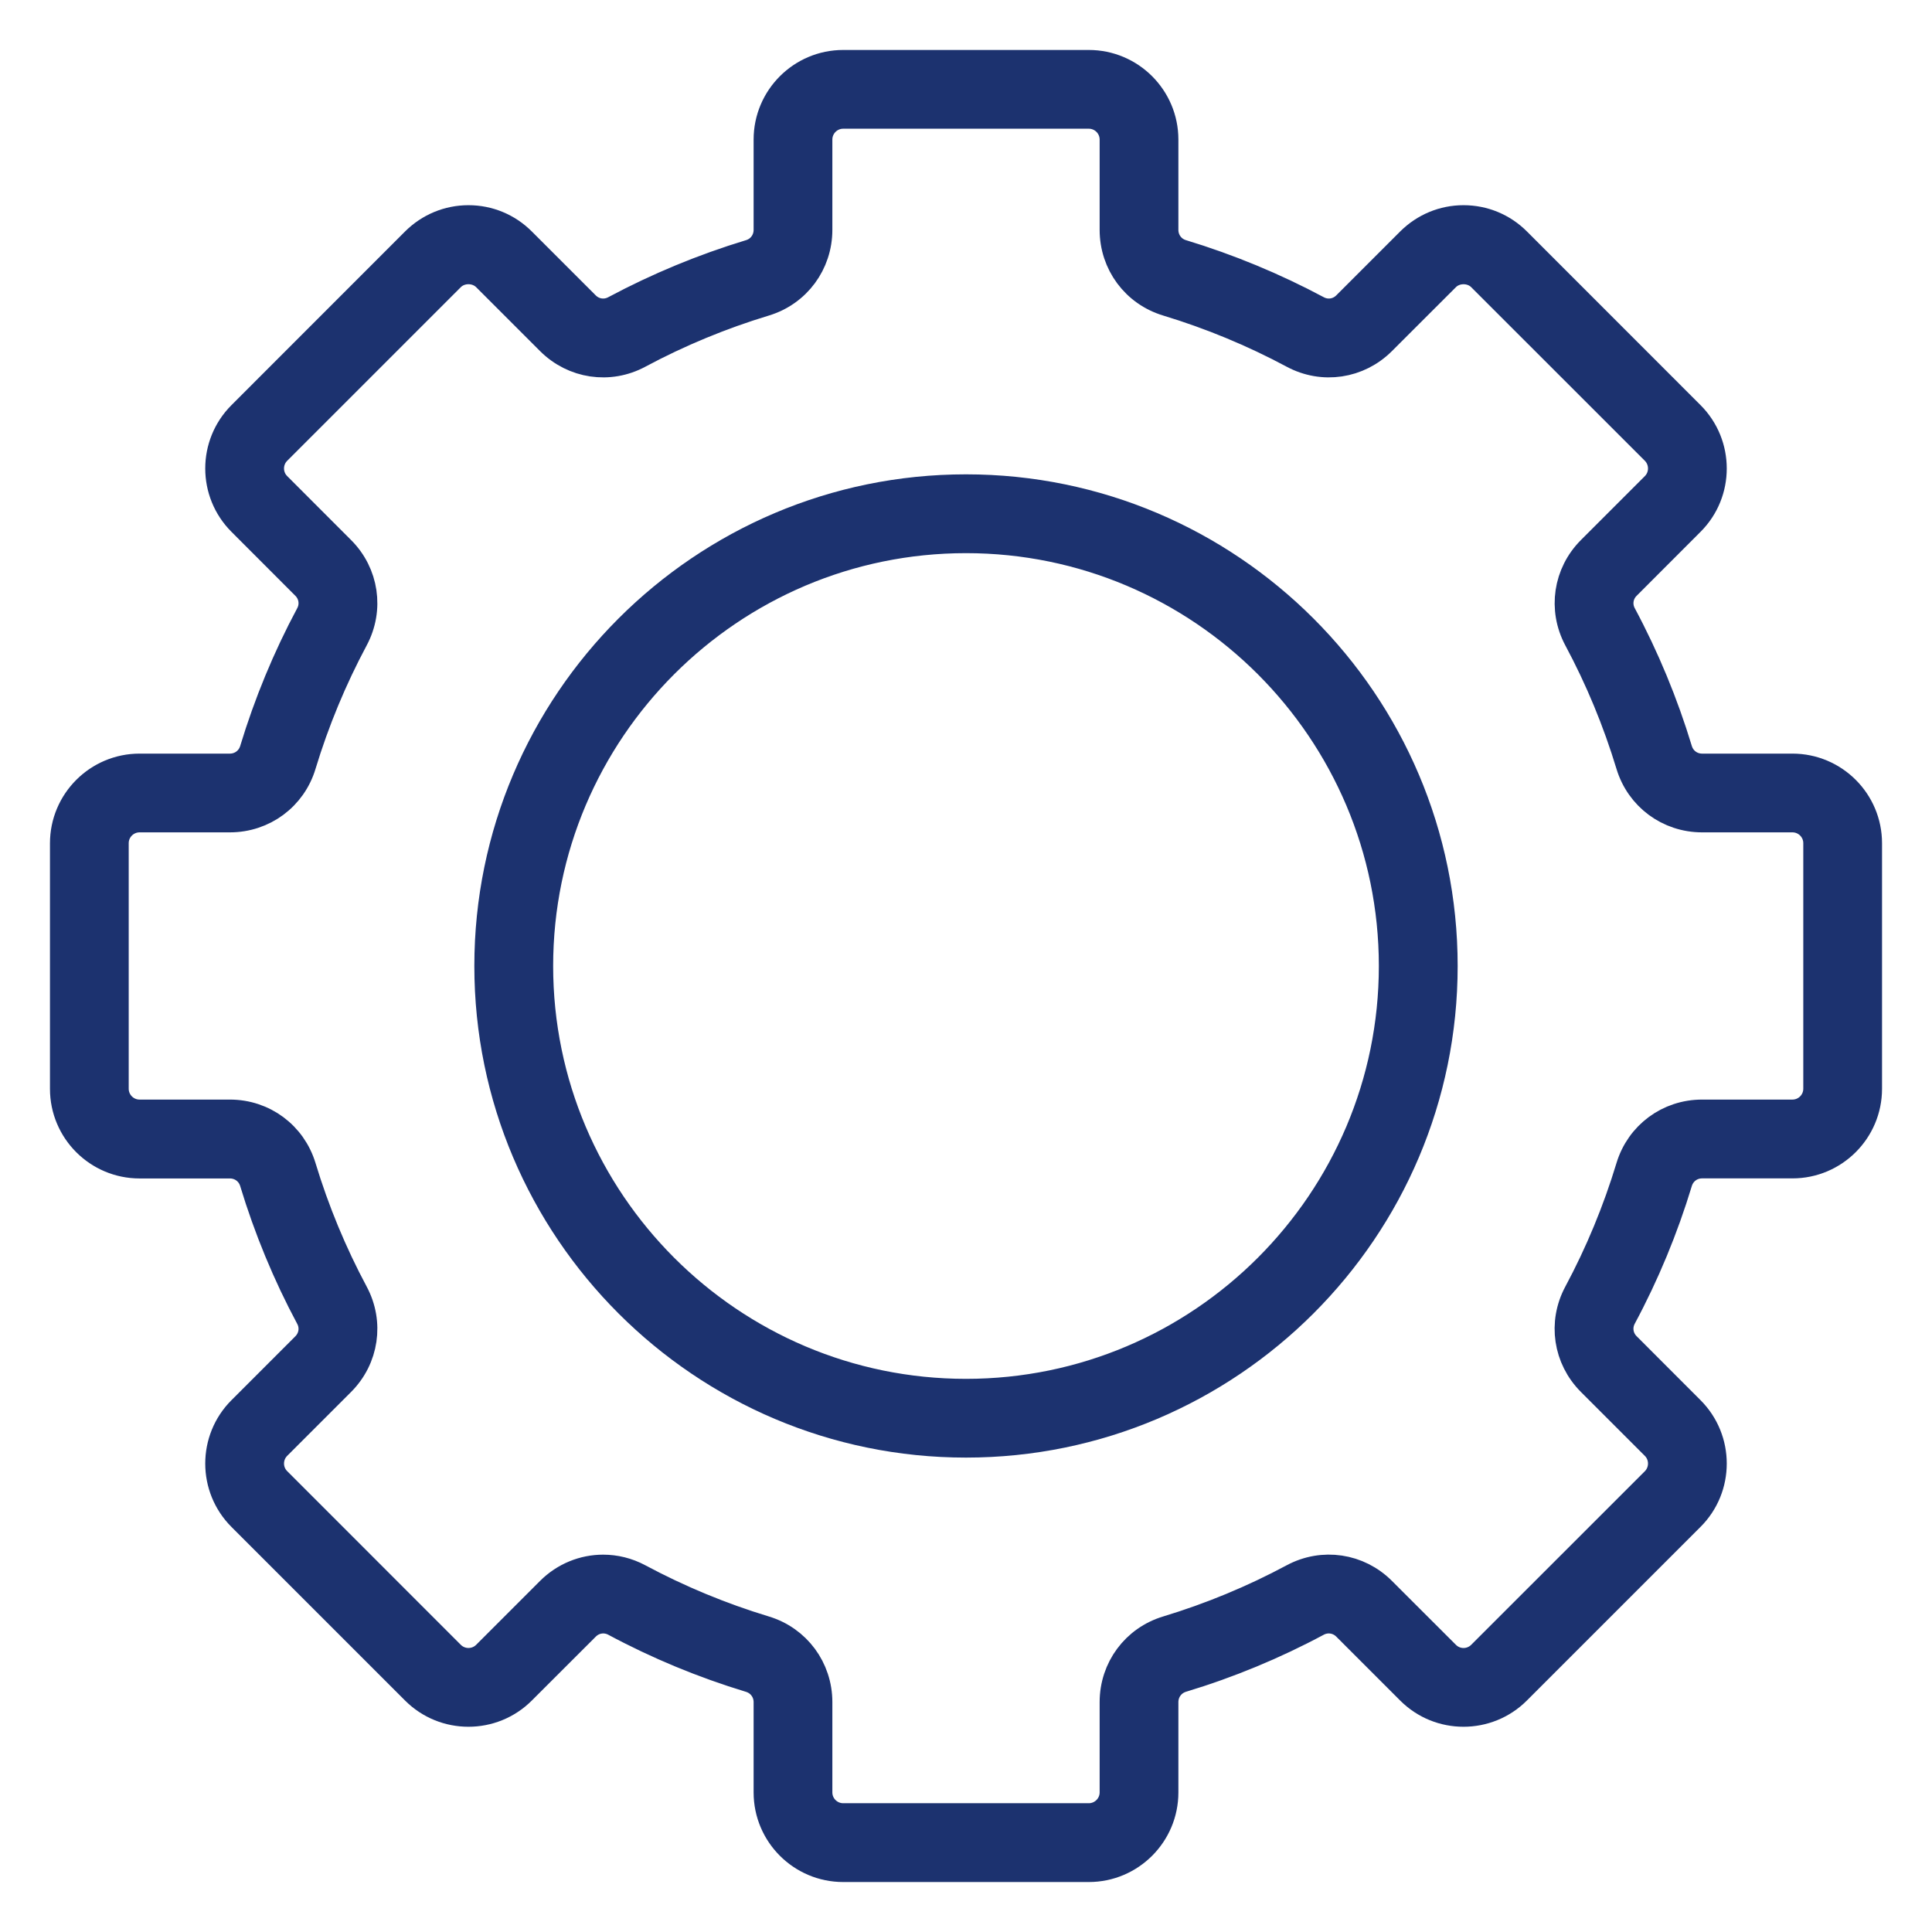
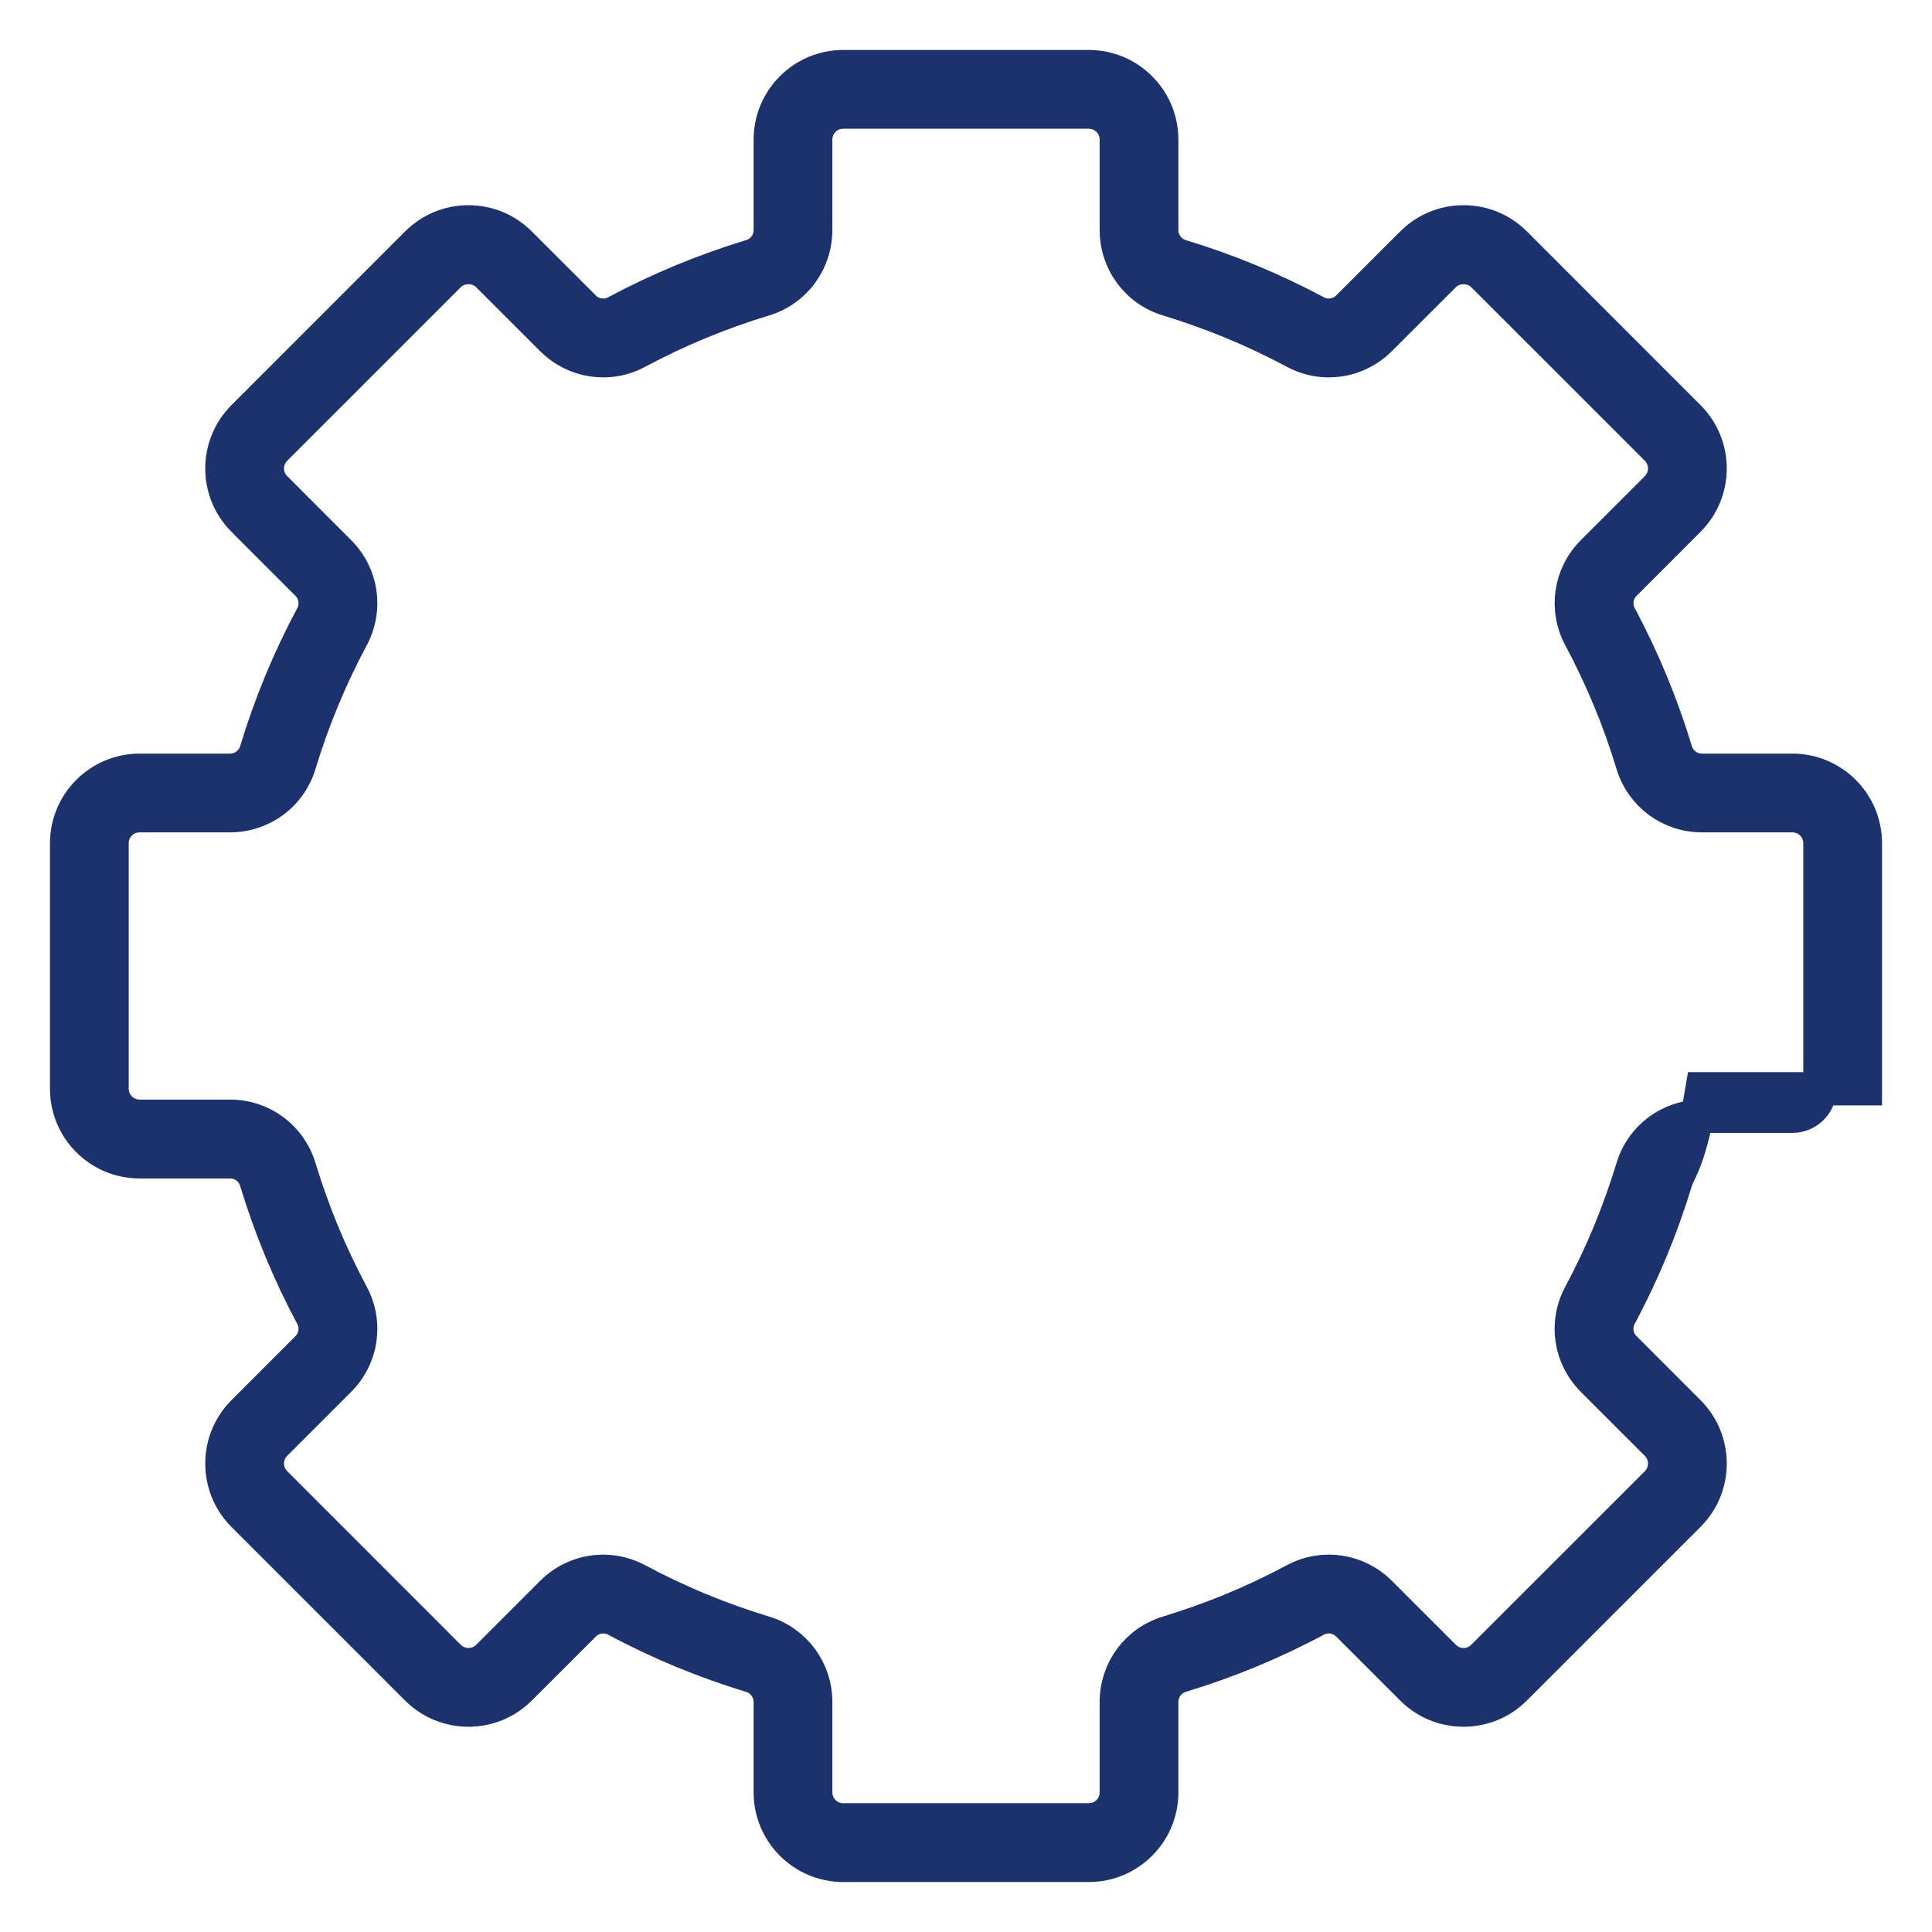
<svg xmlns="http://www.w3.org/2000/svg" width="29" height="29" viewBox="0 0 29 29" fill="none">
-   <path d="M14.5 21.629C10.569 21.629 7.37 18.431 7.37 14.5C7.37 10.568 10.569 7.37 14.5 7.37C18.431 7.37 21.63 10.568 21.63 14.5C21.63 18.431 18.431 21.629 14.5 21.629ZM14.5 8.053C10.945 8.053 8.053 10.945 8.053 14.5C8.053 18.055 10.945 20.947 14.5 20.947C18.055 20.947 20.947 18.055 20.947 14.5C20.947 10.945 18.055 8.053 14.5 8.053Z" fill="#1C326F" stroke="#1C326F" stroke-width="0.5" />
-   <path d="M16.343 28H12.657C12.053 28 11.562 27.509 11.562 26.905V25.549C11.562 25.367 11.445 25.209 11.271 25.156C10.571 24.944 9.89 24.662 9.247 24.317C9.087 24.232 8.894 24.261 8.766 24.39L7.806 25.349C7.379 25.776 6.684 25.776 6.257 25.349L3.651 22.743C3.224 22.316 3.224 21.621 3.651 21.194L4.61 20.235C4.739 20.106 4.768 19.913 4.682 19.754C4.337 19.11 4.056 18.429 3.844 17.729C3.791 17.555 3.633 17.439 3.451 17.439H2.095C1.491 17.439 1 16.948 1 16.344V12.658C1 12.054 1.491 11.562 2.095 11.562H3.451C3.633 11.562 3.791 11.445 3.844 11.272C4.056 10.572 4.337 9.891 4.682 9.247C4.768 9.088 4.739 8.894 4.61 8.766L3.651 7.806C3.224 7.379 3.224 6.685 3.651 6.258L6.257 3.651C6.464 3.445 6.739 3.33 7.032 3.33C7.324 3.33 7.599 3.444 7.806 3.651L8.766 4.611C8.894 4.739 9.087 4.768 9.247 4.682C9.891 4.338 10.572 4.056 11.271 3.844C11.445 3.792 11.562 3.633 11.562 3.451V2.095C11.562 1.491 12.053 1 12.657 1H16.343C16.947 1 17.438 1.491 17.438 2.095V3.451C17.438 3.633 17.555 3.792 17.729 3.844C18.428 4.056 19.11 4.338 19.753 4.682C19.913 4.768 20.106 4.739 20.234 4.611L21.194 3.651C21.401 3.445 21.676 3.33 21.968 3.33C22.261 3.33 22.536 3.444 22.743 3.651L25.349 6.258C25.776 6.685 25.776 7.38 25.349 7.806L24.39 8.766C24.261 8.894 24.232 9.087 24.318 9.247C24.662 9.89 24.944 10.571 25.156 11.271C25.209 11.445 25.366 11.562 25.549 11.562H26.905C27.509 11.562 28 12.053 28 12.657V16.343C28 16.947 27.509 17.438 26.905 17.438H25.549C25.366 17.438 25.209 17.555 25.156 17.729C24.944 18.429 24.662 19.11 24.317 19.753C24.232 19.913 24.261 20.106 24.39 20.234L25.349 21.194C25.776 21.621 25.776 22.316 25.349 22.742L22.742 25.349C22.315 25.776 21.62 25.776 21.194 25.349L20.234 24.389C20.106 24.261 19.912 24.232 19.753 24.317C19.11 24.662 18.429 24.944 17.729 25.155C17.555 25.208 17.438 25.367 17.438 25.549V26.905C17.438 27.509 16.947 28 16.343 28ZM9.053 23.586C9.228 23.586 9.405 23.628 9.569 23.716C10.172 24.039 10.811 24.304 11.468 24.503C11.932 24.643 12.244 25.064 12.244 25.549V26.905C12.244 27.132 12.429 27.317 12.657 27.317H16.343C16.57 27.317 16.756 27.132 16.756 26.905V25.549C16.756 25.064 17.067 24.643 17.532 24.503C18.189 24.304 18.827 24.04 19.431 23.716C19.858 23.487 20.375 23.564 20.717 23.907L21.677 24.866C21.838 25.028 22.099 25.027 22.26 24.866L24.867 22.26C25.027 22.099 25.027 21.837 24.867 21.677L23.907 20.717C23.564 20.374 23.487 19.858 23.716 19.431C24.04 18.827 24.304 18.188 24.503 17.531C24.643 17.067 25.063 16.755 25.549 16.755H26.905C27.133 16.755 27.318 16.57 27.318 16.342V12.656C27.318 12.429 27.133 12.244 26.905 12.244H25.549C25.064 12.244 24.643 11.932 24.503 11.468C24.304 10.811 24.04 10.173 23.716 9.569C23.488 9.142 23.565 8.625 23.907 8.283L24.867 7.323C25.027 7.163 25.027 6.901 24.867 6.74L22.26 4.134C22.105 3.978 21.833 3.977 21.677 4.134L20.717 5.093C20.374 5.436 19.858 5.513 19.431 5.284C18.827 4.96 18.188 4.696 17.532 4.497C17.067 4.357 16.756 3.936 16.756 3.45V2.095C16.756 1.867 16.571 1.682 16.343 1.682H12.657C12.429 1.682 12.244 1.867 12.244 2.095V3.45C12.244 3.936 11.932 4.357 11.469 4.497C10.812 4.696 10.173 4.96 9.569 5.284C9.143 5.513 8.626 5.436 8.283 5.093L7.324 4.134C7.167 3.977 6.896 3.977 6.74 4.134L4.134 6.74C3.973 6.901 3.973 7.163 4.134 7.323L5.093 8.283C5.436 8.625 5.512 9.142 5.284 9.569C4.961 10.173 4.696 10.811 4.497 11.468C4.358 11.932 3.937 12.244 3.451 12.244H2.095C1.868 12.244 1.682 12.429 1.682 12.656V16.342C1.682 16.57 1.867 16.755 2.095 16.755H3.451C3.937 16.755 4.357 17.067 4.497 17.531C4.696 18.188 4.96 18.826 5.284 19.431C5.512 19.857 5.436 20.374 5.093 20.717L4.134 21.676C3.973 21.837 3.973 22.099 4.134 22.259L6.74 24.866C6.901 25.027 7.163 25.027 7.324 24.866L8.283 23.907C8.494 23.696 8.772 23.586 9.053 23.586Z" fill="#1C326F" stroke="#1C326F" stroke-width="0.5" />
+   <path d="M16.343 28H12.657C12.053 28 11.562 27.509 11.562 26.905V25.549C11.562 25.367 11.445 25.209 11.271 25.156C10.571 24.944 9.89 24.662 9.247 24.317C9.087 24.232 8.894 24.261 8.766 24.39L7.806 25.349C7.379 25.776 6.684 25.776 6.257 25.349L3.651 22.743C3.224 22.316 3.224 21.621 3.651 21.194L4.61 20.235C4.739 20.106 4.768 19.913 4.682 19.754C4.337 19.11 4.056 18.429 3.844 17.729C3.791 17.555 3.633 17.439 3.451 17.439H2.095C1.491 17.439 1 16.948 1 16.344V12.658C1 12.054 1.491 11.562 2.095 11.562H3.451C3.633 11.562 3.791 11.445 3.844 11.272C4.056 10.572 4.337 9.891 4.682 9.247C4.768 9.088 4.739 8.894 4.61 8.766L3.651 7.806C3.224 7.379 3.224 6.685 3.651 6.258L6.257 3.651C6.464 3.445 6.739 3.33 7.032 3.33C7.324 3.33 7.599 3.444 7.806 3.651L8.766 4.611C8.894 4.739 9.087 4.768 9.247 4.682C9.891 4.338 10.572 4.056 11.271 3.844C11.445 3.792 11.562 3.633 11.562 3.451V2.095C11.562 1.491 12.053 1 12.657 1H16.343C16.947 1 17.438 1.491 17.438 2.095V3.451C17.438 3.633 17.555 3.792 17.729 3.844C18.428 4.056 19.11 4.338 19.753 4.682C19.913 4.768 20.106 4.739 20.234 4.611L21.194 3.651C21.401 3.445 21.676 3.33 21.968 3.33C22.261 3.33 22.536 3.444 22.743 3.651L25.349 6.258C25.776 6.685 25.776 7.38 25.349 7.806L24.39 8.766C24.261 8.894 24.232 9.087 24.318 9.247C24.662 9.89 24.944 10.571 25.156 11.271C25.209 11.445 25.366 11.562 25.549 11.562H26.905C27.509 11.562 28 12.053 28 12.657V16.343H25.549C25.366 17.438 25.209 17.555 25.156 17.729C24.944 18.429 24.662 19.11 24.317 19.753C24.232 19.913 24.261 20.106 24.39 20.234L25.349 21.194C25.776 21.621 25.776 22.316 25.349 22.742L22.742 25.349C22.315 25.776 21.62 25.776 21.194 25.349L20.234 24.389C20.106 24.261 19.912 24.232 19.753 24.317C19.11 24.662 18.429 24.944 17.729 25.155C17.555 25.208 17.438 25.367 17.438 25.549V26.905C17.438 27.509 16.947 28 16.343 28ZM9.053 23.586C9.228 23.586 9.405 23.628 9.569 23.716C10.172 24.039 10.811 24.304 11.468 24.503C11.932 24.643 12.244 25.064 12.244 25.549V26.905C12.244 27.132 12.429 27.317 12.657 27.317H16.343C16.57 27.317 16.756 27.132 16.756 26.905V25.549C16.756 25.064 17.067 24.643 17.532 24.503C18.189 24.304 18.827 24.04 19.431 23.716C19.858 23.487 20.375 23.564 20.717 23.907L21.677 24.866C21.838 25.028 22.099 25.027 22.26 24.866L24.867 22.26C25.027 22.099 25.027 21.837 24.867 21.677L23.907 20.717C23.564 20.374 23.487 19.858 23.716 19.431C24.04 18.827 24.304 18.188 24.503 17.531C24.643 17.067 25.063 16.755 25.549 16.755H26.905C27.133 16.755 27.318 16.57 27.318 16.342V12.656C27.318 12.429 27.133 12.244 26.905 12.244H25.549C25.064 12.244 24.643 11.932 24.503 11.468C24.304 10.811 24.04 10.173 23.716 9.569C23.488 9.142 23.565 8.625 23.907 8.283L24.867 7.323C25.027 7.163 25.027 6.901 24.867 6.74L22.26 4.134C22.105 3.978 21.833 3.977 21.677 4.134L20.717 5.093C20.374 5.436 19.858 5.513 19.431 5.284C18.827 4.96 18.188 4.696 17.532 4.497C17.067 4.357 16.756 3.936 16.756 3.45V2.095C16.756 1.867 16.571 1.682 16.343 1.682H12.657C12.429 1.682 12.244 1.867 12.244 2.095V3.45C12.244 3.936 11.932 4.357 11.469 4.497C10.812 4.696 10.173 4.96 9.569 5.284C9.143 5.513 8.626 5.436 8.283 5.093L7.324 4.134C7.167 3.977 6.896 3.977 6.74 4.134L4.134 6.74C3.973 6.901 3.973 7.163 4.134 7.323L5.093 8.283C5.436 8.625 5.512 9.142 5.284 9.569C4.961 10.173 4.696 10.811 4.497 11.468C4.358 11.932 3.937 12.244 3.451 12.244H2.095C1.868 12.244 1.682 12.429 1.682 12.656V16.342C1.682 16.57 1.867 16.755 2.095 16.755H3.451C3.937 16.755 4.357 17.067 4.497 17.531C4.696 18.188 4.96 18.826 5.284 19.431C5.512 19.857 5.436 20.374 5.093 20.717L4.134 21.676C3.973 21.837 3.973 22.099 4.134 22.259L6.74 24.866C6.901 25.027 7.163 25.027 7.324 24.866L8.283 23.907C8.494 23.696 8.772 23.586 9.053 23.586Z" fill="#1C326F" stroke="#1C326F" stroke-width="0.5" />
</svg>